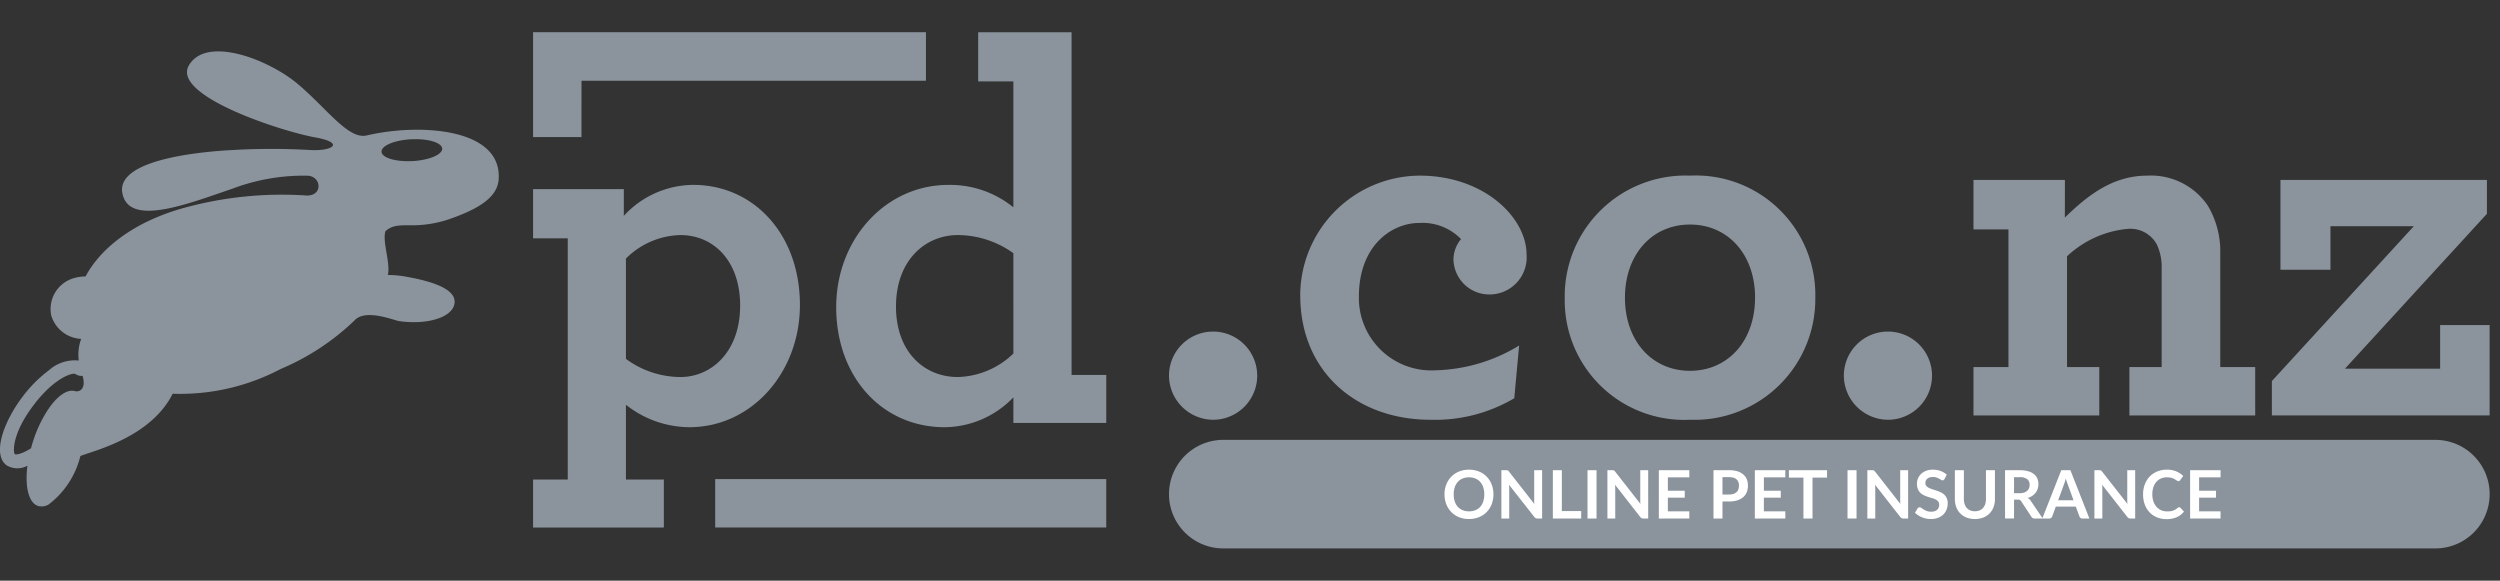
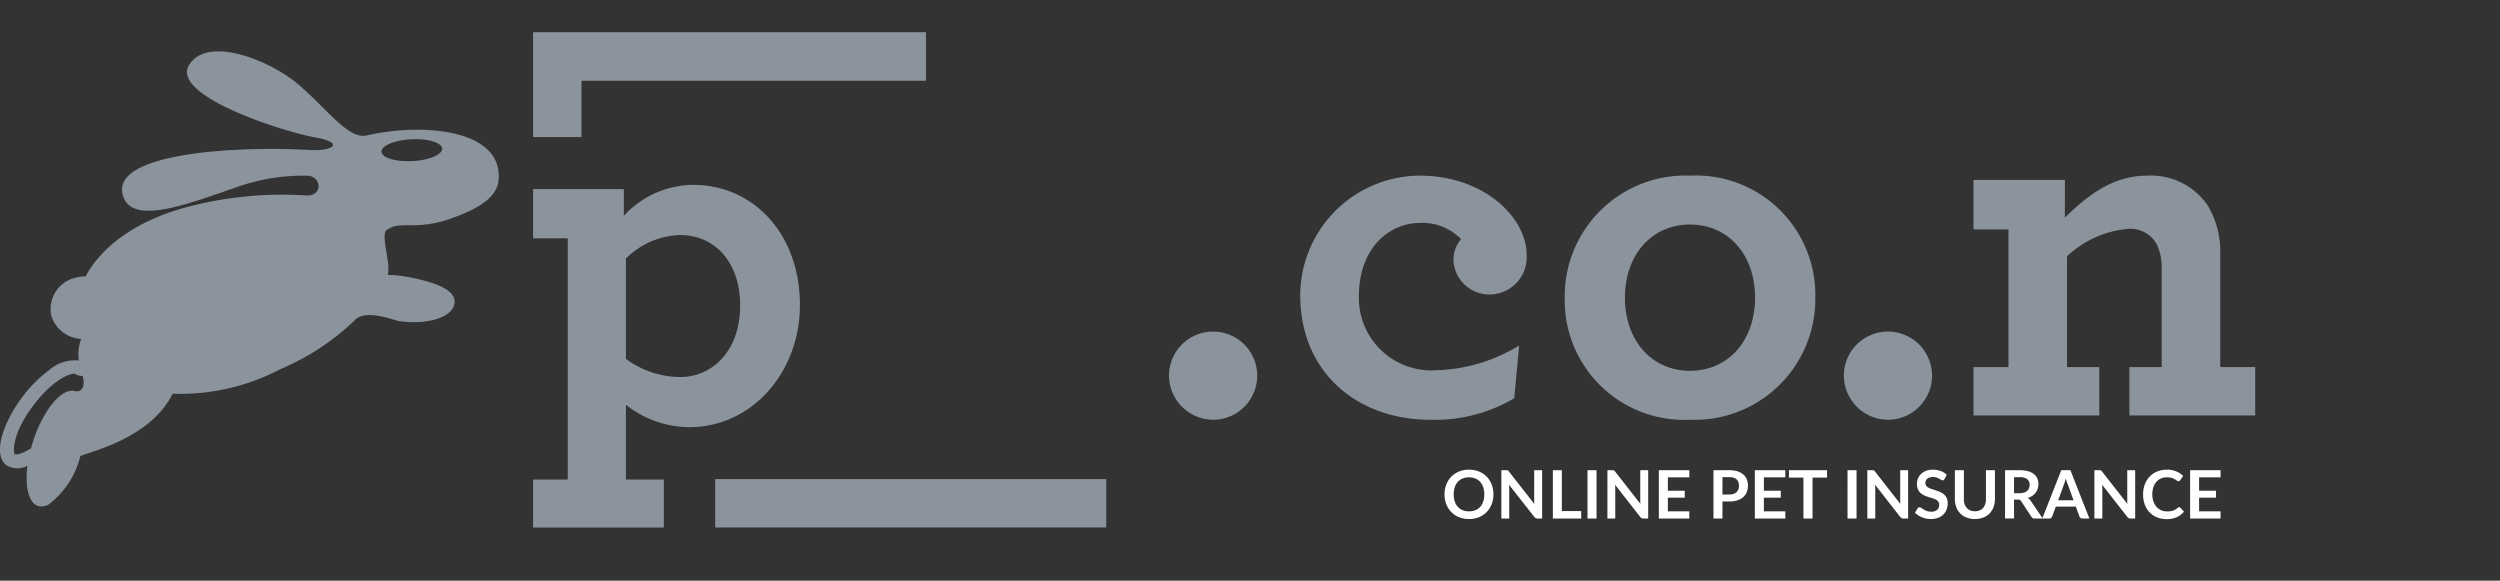
<svg xmlns="http://www.w3.org/2000/svg" viewBox="0 0 155 36">
  <rect x="0" y="0" width="155" height="36" fill="#333333" stroke="none" />
  <g transform="translate(-1201 -781)">
    <rect width="155" height="36" transform="translate(1201 781)" fill="#fff" opacity="0" />
    <g transform="translate(-3857 1363)">
      <g transform="translate(5058 -580)">
        <path d="M114.421,45.01c3.838,0,6.849-3.375,6.849-7.578,0-4.367-2.845-7.445-6.618-7.445a5.9,5.9,0,0,0-4.3,1.919V30.252h-5.626V33.3h2.15V48.253h-2.15v2.977h8.107V48.253h-2.35V43.62a6.388,6.388,0,0,0,3.938,1.39m-3.938-10.456a4.932,4.932,0,0,1,3.375-1.456c2.051,0,3.706,1.588,3.706,4.368,0,2.879-1.787,4.434-3.706,4.434a5.733,5.733,0,0,1-3.375-1.125Z" transform="translate(-71.675 -20.524)" fill="#8b949d" />
-         <path d="M178.868,21.243V0h-5.79V3.044h2.183v7.81a6.215,6.215,0,0,0-4.037-1.39c-3.9,0-6.948,3.375-6.948,7.577,0,4.367,2.878,7.445,6.717,7.445a5.961,5.961,0,0,0,4.268-1.853v1.588h5.758V21.243Zm-3.607-1.324a5.155,5.155,0,0,1-3.441,1.456c-2.118,0-3.838-1.588-3.838-4.368,0-2.878,1.819-4.434,3.838-4.434a5.938,5.938,0,0,1,3.441,1.125Z" transform="translate(-112.431 0.001)" fill="#8b949d" />
        <path d="M107.726,3.006h21.356V0H104.724V6.5h3Z" transform="translate(-71.673 -0.002)" fill="#8b949d" />
        <path d="M229.654,61.462a2.734,2.734,0,1,1,2.734,2.734,2.753,2.753,0,0,1-2.734-2.734" transform="translate(-157.176 -40.171)" fill="#8b949d" />
        <path d="M255.428,35.6a7.452,7.452,0,0,1,7.4-7.435c4,0,6.635,2.6,6.635,4.9a2.3,2.3,0,0,1-2.334,2.467,2.22,2.22,0,0,1-2.2-2.2A2.011,2.011,0,0,1,265.4,32.1a3.336,3.336,0,0,0-2.6-1c-1.667,0-3.734,1.367-3.734,4.568a4.491,4.491,0,0,0,4.734,4.567A10.422,10.422,0,0,0,269,38.7l-.3,3.267a9.66,9.66,0,0,1-5.2,1.334c-4.6,0-8.068-3-8.068-7.7" transform="translate(-174.815 -19.276)" fill="#8b949d" />
        <path d="M307.4,35.733a7.484,7.484,0,0,1,7.768-7.568,7.407,7.407,0,0,1,7.768,7.568A7.485,7.485,0,0,1,315.17,43.3a7.407,7.407,0,0,1-7.768-7.568m11.8,0c0-2.667-1.667-4.534-4.034-4.534s-4.034,1.867-4.034,4.534,1.667,4.534,4.034,4.534S319.2,38.4,319.2,35.733" transform="translate(-210.387 -19.276)" fill="#8b949d" />
        <path d="M362.228,61.462a2.734,2.734,0,1,1,2.734,2.734,2.753,2.753,0,0,1-2.734-2.734" transform="translate(-247.91 -40.171)" fill="#8b949d" />
        <path d="M393.354,30.766c1.4-1.367,2.967-2.6,5.1-2.6a4.259,4.259,0,0,1,3.768,1.867,5.567,5.567,0,0,1,.767,3v7h2.167v3h-7.8v-3h2v-6.1a3.243,3.243,0,0,0-.3-1.5,1.864,1.864,0,0,0-1.8-.967,6.328,6.328,0,0,0-3.767,1.7v6.868h2v3h-7.8v-3h2.168V31.5h-2.168V28.432h5.668Z" transform="translate(-265.333 -19.276)" fill="#8b949d" />
-         <path d="M446.315,41.479l8.8-9.6h-5.167v2.7h-3.1V29.01h12.8v2.1l-8.8,9.6h5.9v-2.7h3.067v5.6h-13.5Z" transform="translate(-305.459 -19.854)" fill="#8b949d" />
-         <path d="M308.169,86.8h-75.15a3.365,3.365,0,1,1,0-6.73h75.15a3.365,3.365,0,1,1,0,6.73" transform="translate(-157.176 -54.798)" fill="#8b949d" />
        <path d="M161.743,87.781H140.5v3h24.245v-3h-3Z" transform="translate(-96.158 -60.077)" fill="#8b949d" />
        <path d="M25.533,14.538a7.172,7.172,0,0,0,2.273-.365c1.708-.589,3.026-1.3,3.11-2.471.176-2.381-2.617-3.151-5.383-3.085a13.9,13.9,0,0,0-2.8.35C21.6,9.236,20.268,7.3,18.471,5.783S12.8,2.75,11.71,4.625s5.743,4.087,7.821,4.46c1.928.346,1.057.886-.377.781a41.792,41.792,0,0,0-4.655,0c-1.45.073-7.283.467-6.917,2.648s4.138.661,6.812-.24a12.5,12.5,0,0,1,4.664-.813c.905.032.982,1.332-.139,1.225a22.871,22.871,0,0,0-7.515.773c-3.009.831-5.131,2.433-6.1,4.25a2.452,2.452,0,0,0-.576.068,1.993,1.993,0,0,0-1.552,2.346A2.036,2.036,0,0,0,5.033,21.58a2.825,2.825,0,0,0-.148,1.342,2.41,2.41,0,0,0-1.862.613A8.055,8.055,0,0,0,1.389,25.18C.179,26.781-.473,28.754.4,29.413a1.293,1.293,0,0,0,1.3.031c-.162,1.293.071,2.3.659,2.494a.845.845,0,0,0,.662-.095,5.385,5.385,0,0,0,1.962-3c.773-.317,4.358-1.136,5.723-3.863A13.35,13.35,0,0,0,17.4,23.447a15.02,15.02,0,0,0,4.563-2.994c.664-.778,2.457-.022,2.791.026a6.6,6.6,0,0,0,.776.063c1.423.029,2.548-.434,2.65-1.161.112-.795-1.073-1.278-2.65-1.592l-.378-.071a6.609,6.609,0,0,0-1.109-.1c.188-.715-.358-2.08-.144-2.718.452-.4.921-.359,1.631-.365M4.629,24.812c-.476-.115-1.07.31-1.6,1.075a7.846,7.846,0,0,0-.972,2.021q-.076.227-.133.452c-.568.369-.944.412-1,.371C.815,28.653.7,27.516,2.073,25.7a7.937,7.937,0,0,1,.952-1.066c.879-.806,1.538-.945,1.639-.881a.677.677,0,0,0,.455.118c.248.856-.23,1.026-.49.943M23.655,9.977c-.02-.376.806-.722,1.844-.773l.035,0c1.023-.046,1.86.211,1.881.578s-.807.72-1.844.775h-.036c-1.023.047-1.861-.209-1.879-.578" transform="translate(0 -2.569)" fill="#8b949d" />
        <path d="M44.155,2.947A1.321,1.321,0,0,1,43.7,2.63a1.387,1.387,0,0,1-.289-.485,1.816,1.816,0,0,1-.1-.615,1.716,1.716,0,0,1,.108-.618,1.429,1.429,0,0,1,.3-.484,1.378,1.378,0,0,1,.468-.316,1.551,1.551,0,0,1,.6-.113,1.478,1.478,0,0,1,.581.107A1.392,1.392,0,0,1,45.8.389l-.186.259a.165.165,0,0,1-.042.043A.123.123,0,0,1,45.5.711a.138.138,0,0,1-.064-.018c-.022-.012-.047-.026-.073-.044s-.056-.036-.091-.057a.733.733,0,0,0-.12-.057A.957.957,0,0,0,45,.492a1.084,1.084,0,0,0-.208-.018.932.932,0,0,0-.368.071.806.806,0,0,0-.287.207.963.963,0,0,0-.187.332,1.4,1.4,0,0,0-.066.446,1.318,1.318,0,0,0,.072.449.985.985,0,0,0,.193.331.836.836,0,0,0,.288.206.9.9,0,0,0,.356.071A1.565,1.565,0,0,0,45,2.577a.9.9,0,0,0,.17-.039.749.749,0,0,0,.147-.07.925.925,0,0,0,.138-.1.194.194,0,0,1,.043-.03.1.1,0,0,1,.048-.011.112.112,0,0,1,.081.035l.219.238a1.2,1.2,0,0,1-.448.346,1.543,1.543,0,0,1-.639.12A1.508,1.508,0,0,1,44.155,2.947Zm-14.283.086a1.466,1.466,0,0,1-.266-.08,1.432,1.432,0,0,1-.239-.124,1.182,1.182,0,0,1-.2-.161l.164-.268a.182.182,0,0,1,.054-.049.134.134,0,0,1,.07-.02.2.2,0,0,1,.112.042c.04.028.087.06.143.095a1.106,1.106,0,0,0,.193.094.743.743,0,0,0,.266.043.547.547,0,0,0,.369-.113.406.406,0,0,0,.13-.324.3.3,0,0,0-.059-.193.472.472,0,0,0-.156-.125,1.161,1.161,0,0,0-.222-.086c-.083-.024-.167-.049-.253-.077a2.222,2.222,0,0,1-.253-.1.829.829,0,0,1-.222-.151.688.688,0,0,1-.156-.233A.883.883,0,0,1,29.29.86a.827.827,0,0,1,.255-.594.93.93,0,0,1,.306-.193A1.126,1.126,0,0,1,30.27,0a1.386,1.386,0,0,1,.489.083,1.1,1.1,0,0,1,.381.231L31,.578a.2.2,0,0,1-.053.063.12.12,0,0,1-.07.02.178.178,0,0,1-.094-.032C30.75.608,30.71.584,30.663.558A1.006,1.006,0,0,0,30.5.486a.7.7,0,0,0-.223-.032.666.666,0,0,0-.2.028.439.439,0,0,0-.146.078.316.316,0,0,0-.088.119.4.4,0,0,0-.029.152.265.265,0,0,0,.059.176.487.487,0,0,0,.156.12,1.444,1.444,0,0,0,.222.089c.083.026.168.054.255.084a2.566,2.566,0,0,1,.255.1.875.875,0,0,1,.222.149.667.667,0,0,1,.156.221.762.762,0,0,1,.059.317,1.037,1.037,0,0,1-.069.38.884.884,0,0,1-.2.309.948.948,0,0,1-.326.207,1.2,1.2,0,0,1-.441.076A1.416,1.416,0,0,1,29.872,3.033ZM.9,2.946a1.407,1.407,0,0,1-.479-.32,1.435,1.435,0,0,1-.31-.485A1.666,1.666,0,0,1,0,1.531,1.665,1.665,0,0,1,.11.921,1.442,1.442,0,0,1,.42.435,1.4,1.4,0,0,1,.9.115,1.608,1.608,0,0,1,1.518,0a1.688,1.688,0,0,1,.428.053A1.51,1.51,0,0,1,2.315.2a1.35,1.35,0,0,1,.3.234,1.4,1.4,0,0,1,.227.308,1.491,1.491,0,0,1,.142.369,1.73,1.73,0,0,1,.049.418,1.677,1.677,0,0,1-.109.61,1.443,1.443,0,0,1-.308.485,1.4,1.4,0,0,1-.479.32,1.615,1.615,0,0,1-.621.115A1.613,1.613,0,0,1,.9,2.946Zm.225-2.4a.816.816,0,0,0-.3.209.944.944,0,0,0-.19.333,1.367,1.367,0,0,0-.066.442,1.369,1.369,0,0,0,.066.442.922.922,0,0,0,.19.331.818.818,0,0,0,.3.208,1.019,1.019,0,0,0,.395.072,1.02,1.02,0,0,0,.395-.072.807.807,0,0,0,.3-.208A.927.927,0,0,0,2.4,1.973a1.361,1.361,0,0,0,.066-.442A1.359,1.359,0,0,0,2.4,1.089.95.95,0,0,0,2.21.756a.8.8,0,0,0-.3-.209A1.021,1.021,0,0,0,1.518.474,1.019,1.019,0,0,0,1.124.547Zm31.24,2.421a1.111,1.111,0,0,1-.391-.256,1.123,1.123,0,0,1-.246-.391,1.381,1.381,0,0,1-.086-.494V.033H32.2V1.825a.966.966,0,0,0,.047.311.677.677,0,0,0,.134.237.594.594,0,0,0,.216.152.8.8,0,0,0,.578,0,.588.588,0,0,0,.214-.151.675.675,0,0,0,.133-.236.98.98,0,0,0,.047-.311V.033h.557V1.827a1.381,1.381,0,0,1-.086.494,1.128,1.128,0,0,1-.247.391,1.112,1.112,0,0,1-.39.256,1.5,1.5,0,0,1-1.038,0Zm13.862.06V.033h1.888V.476h-1.33v.831h1.048v.429H46.784v.847h1.33v.445Zm-9.637,0a.221.221,0,0,1-.207-.112l-.63-.959a.223.223,0,0,0-.078-.077.276.276,0,0,0-.126-.023H35.31v1.17h-.557V.033h.913A1.912,1.912,0,0,1,36.19.1a.991.991,0,0,1,.358.177.69.69,0,0,1,.207.272A.907.907,0,0,1,36.82.9a.908.908,0,0,1-.044.286.839.839,0,0,1-.129.245.869.869,0,0,1-.207.193,1.047,1.047,0,0,1-.28.13.531.531,0,0,1,.1.074.524.524,0,0,1,.083.1L37.072,3,38.239.033h.567l1.176,2.995h-.431a.184.184,0,0,1-.118-.036.226.226,0,0,1-.068-.09l-.224-.611H37.9l-.224.611a.2.2,0,0,1-.064.087.178.178,0,0,1-.118.039h-.907ZM38.464.745c-.02.061-.038.114-.056.16l-.362.992H39l-.364-1C38.616.857,38.6.8,38.578.744s-.039-.126-.058-.2Q38.493.652,38.464.745Zm-3.154.713h.348a.867.867,0,0,0,.275-.039.531.531,0,0,0,.193-.109.437.437,0,0,0,.113-.164.567.567,0,0,0,.037-.209.426.426,0,0,0-.15-.35.718.718,0,0,0-.459-.122H35.31ZM22.253,3.028V.491h-.9V.033h2.363V.491h-.9V3.028Zm-3.013,0V.033h1.889V.476H19.8v.831h1.048v.429H19.8v.847h1.33v.445Zm-5.952,0V.033h1.889V.476h-1.33v.831h1.048v.429H13.847v.847h1.33v.445Zm-6.571,0V.033h.557V2.568h1.2v.46Zm35.816,0a.254.254,0,0,1-.111-.022.263.263,0,0,1-.086-.073l-1.564-2q.012.137.012.253V3.028h-.491V.033h.292a.542.542,0,0,1,.061,0,.14.14,0,0,1,.045.013.148.148,0,0,1,.039.027.489.489,0,0,1,.041.046l1.57,2.005c0-.049-.008-.1-.011-.143s0-.09,0-.13V.033h.491V3.028Zm-14.079,0a.254.254,0,0,1-.111-.022.263.263,0,0,1-.086-.073l-1.563-2c.009.091.012.176.012.253V3.028h-.491V.033h.292a.544.544,0,0,1,.061,0,.141.141,0,0,1,.084.039.489.489,0,0,1,.041.046l1.57,2.005c0-.049-.007-.1-.01-.143s0-.09,0-.13V.033h.491V3.028Zm-3.467,0V.033h.559V3.028Zm-8.311,0V.033h.973a1.711,1.711,0,0,1,.52.07,1,1,0,0,1,.362.2.782.782,0,0,1,.212.3,1.043,1.043,0,0,1,.069.385,1.068,1.068,0,0,1-.072.4.828.828,0,0,1-.217.311,1.009,1.009,0,0,1-.364.2,1.616,1.616,0,0,1-.51.073h-.416V3.028Zm.557-1.489h.416a.84.84,0,0,0,.267-.038.5.5,0,0,0,.189-.11.447.447,0,0,0,.113-.174.662.662,0,0,0,.037-.229.6.6,0,0,0-.037-.217A.436.436,0,0,0,18.107.6a.5.5,0,0,0-.188-.1.9.9,0,0,0-.27-.036h-.416Zm-4.9,1.489a.252.252,0,0,1-.111-.022.261.261,0,0,1-.086-.073l-1.563-2q.012.137.012.253V3.028H10.1V.033h.292a.544.544,0,0,1,.061,0,.141.141,0,0,1,.084.039.453.453,0,0,1,.041.046l1.57,2.005c0-.049-.008-.1-.011-.143s0-.09,0-.13V.033h.491V3.028Zm-3.467,0V.033h.559V3.028Zm-3.1,0a.254.254,0,0,1-.111-.022.263.263,0,0,1-.086-.073L4,.936c.008.091.012.176.012.253V3.028H3.525V.033h.292a.542.542,0,0,1,.061,0,.138.138,0,0,1,.045.013.143.143,0,0,1,.039.027A.532.532,0,0,1,4,.122l1.57,2.005c0-.049-.007-.1-.01-.143s0-.09,0-.13V.033h.491V3.028Z" transform="translate(89.56 27.12)" fill="#fff" stroke="rgba(0,0,0,0)" stroke-miterlimit="10" stroke-width="1" />
      </g>
    </g>
  </g>
</svg>